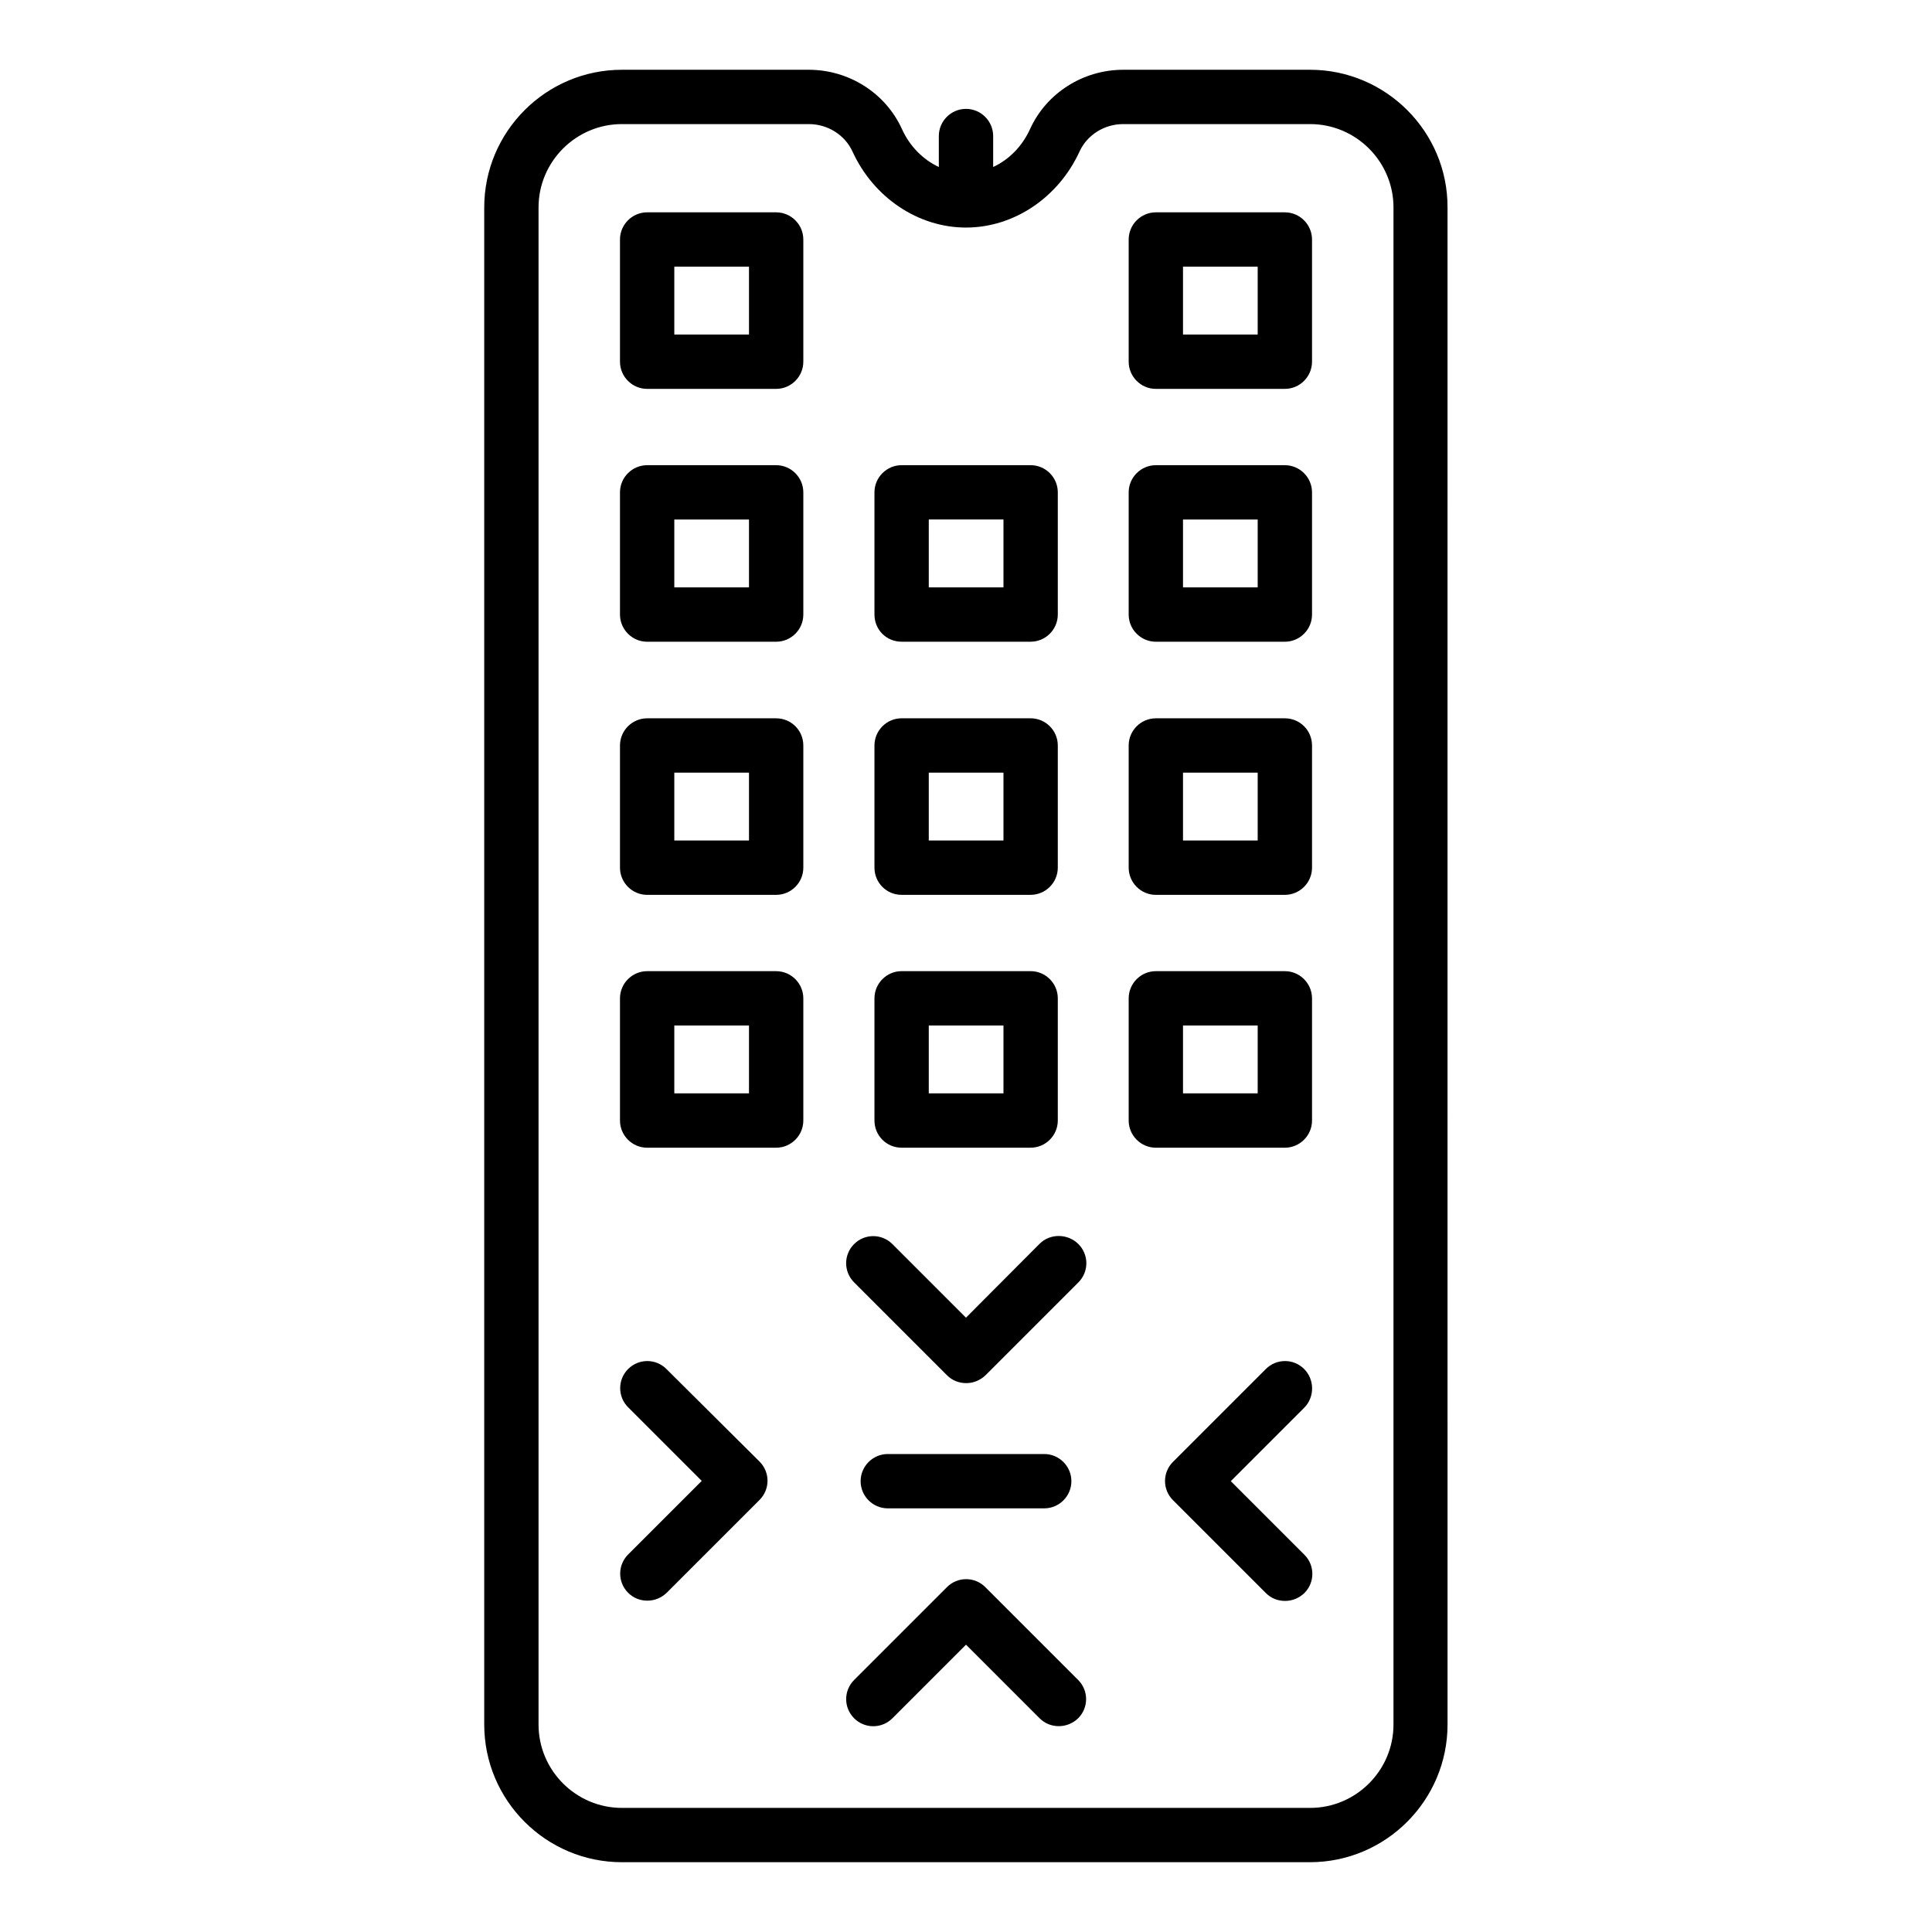
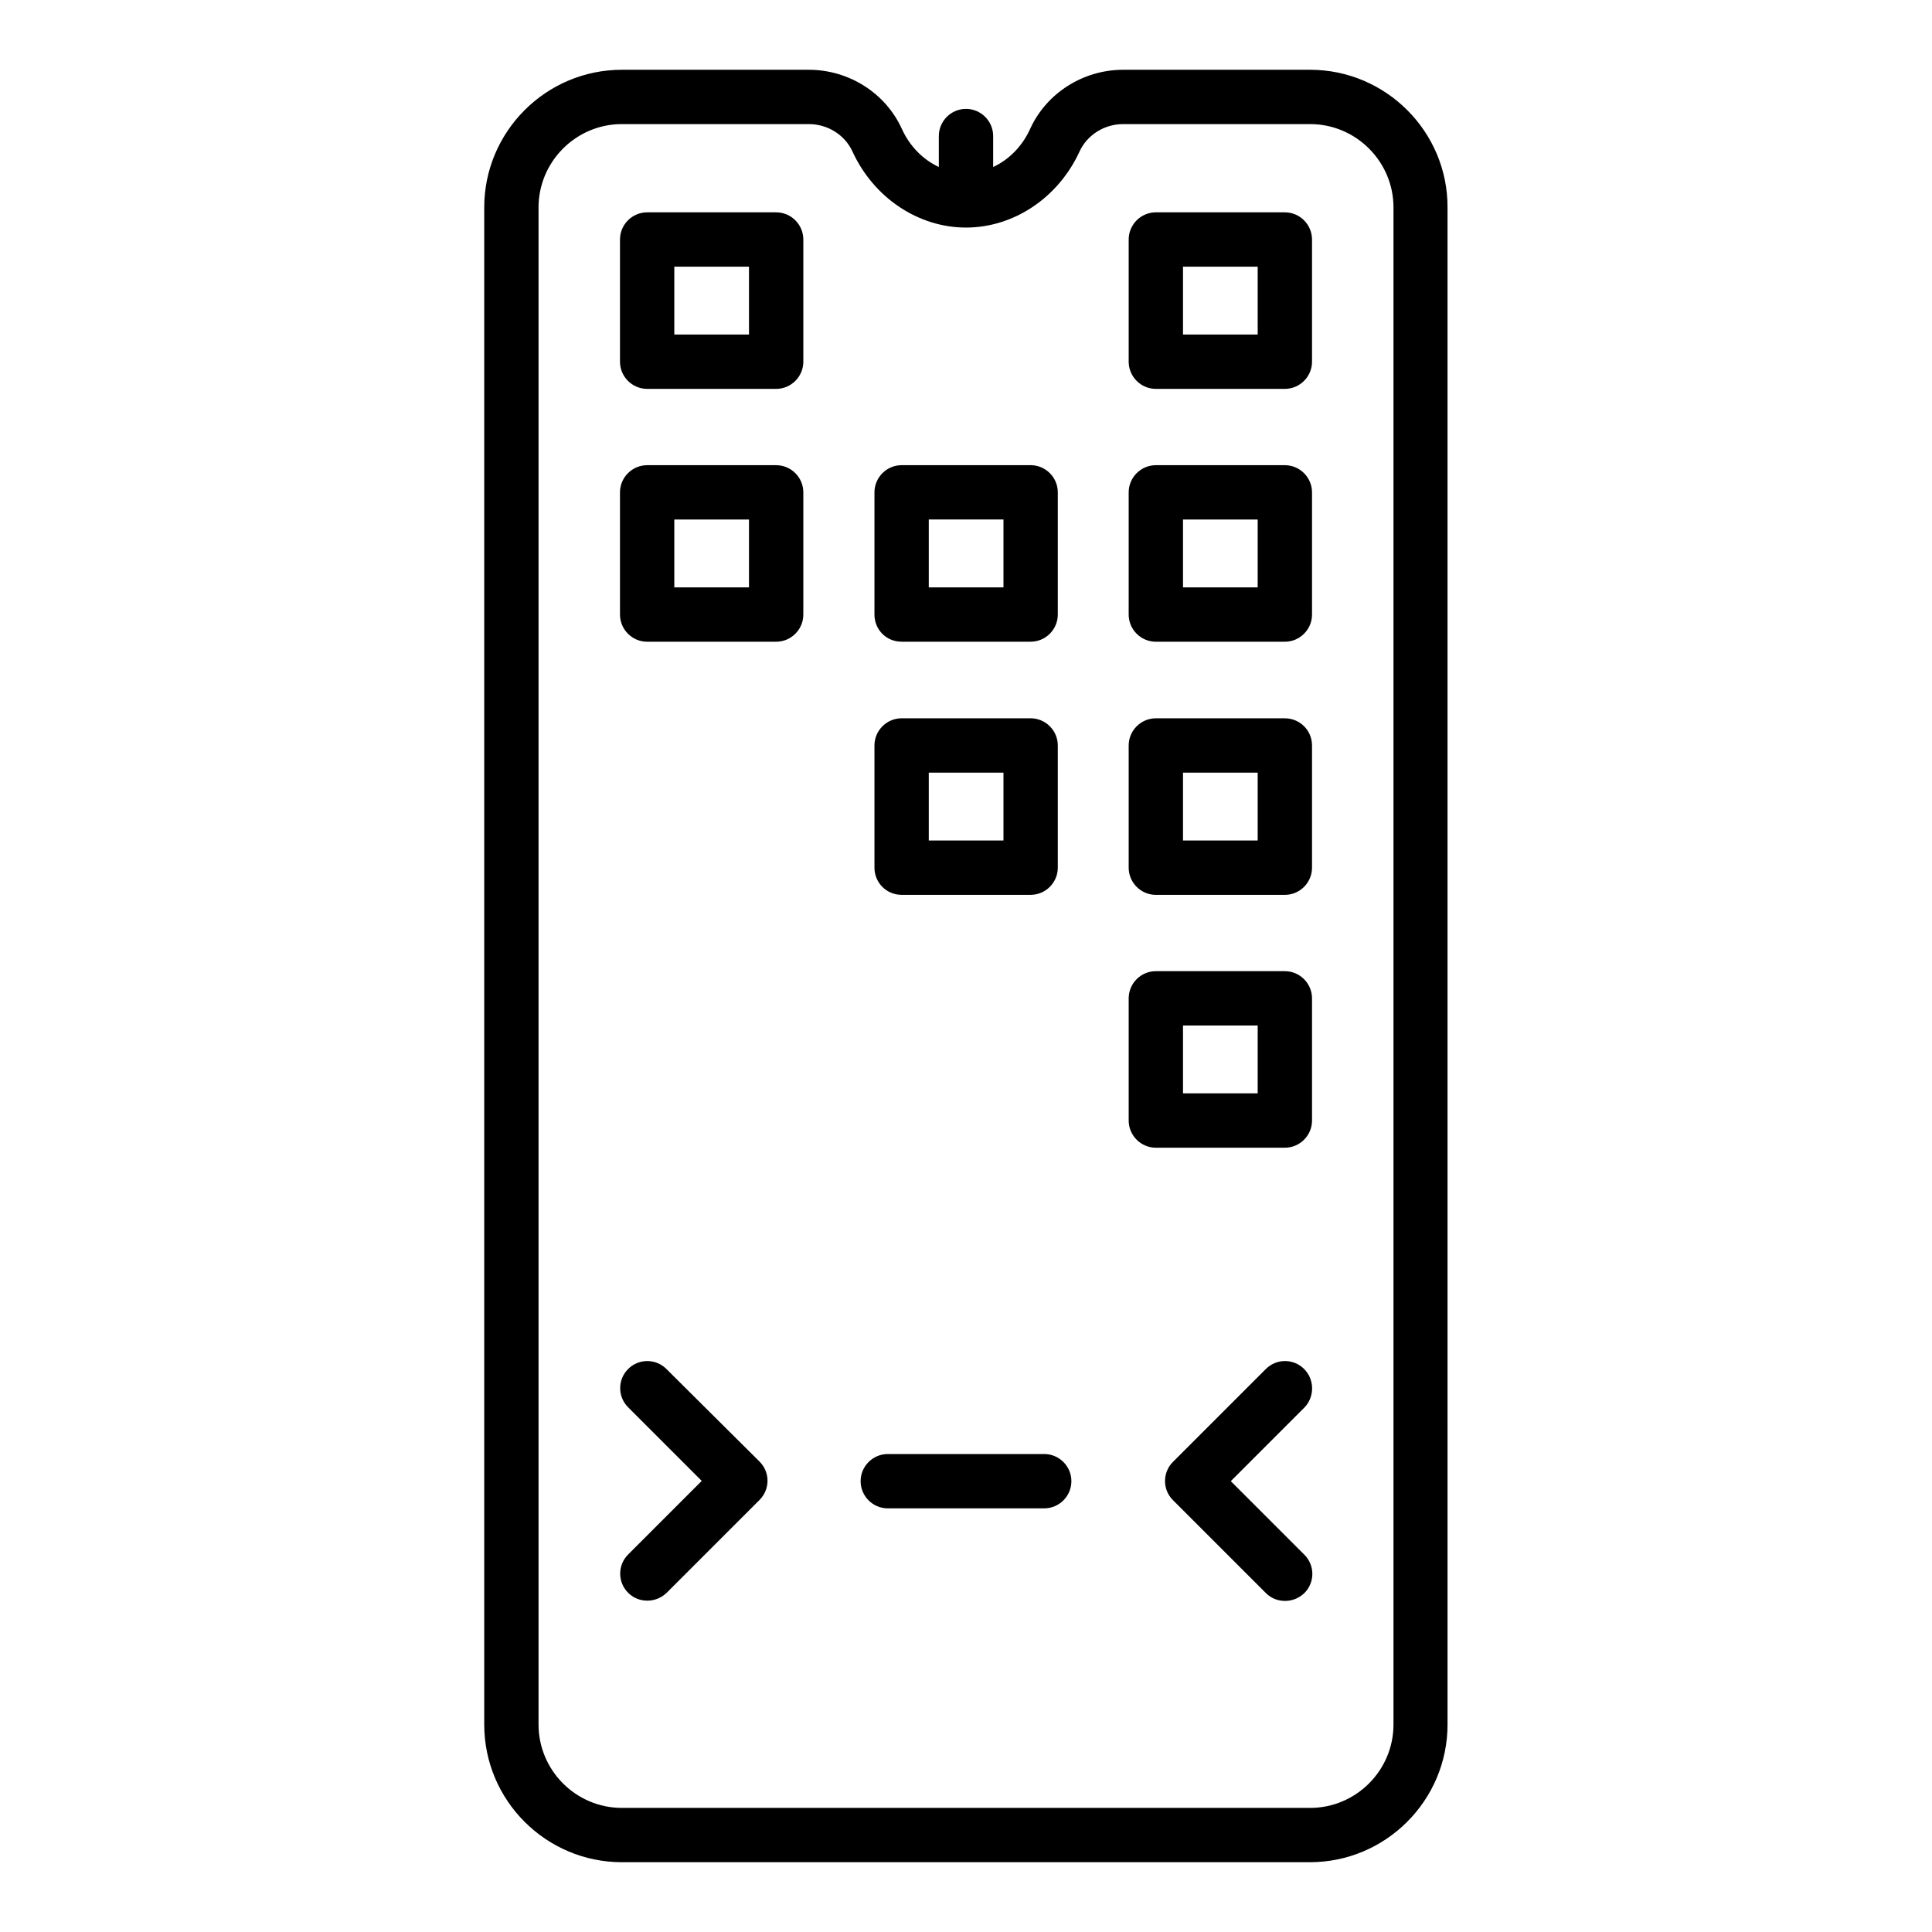
<svg xmlns="http://www.w3.org/2000/svg" fill="#000000" width="800px" height="800px" version="1.1" viewBox="144 144 512 512">
  <g>
    <path d="m491.19 162.49h-49.516c-10.652 0-20.367 6.191-24.688 15.691-2.086 4.606-5.613 8.133-9.789 10.078v-8.207c0-3.957-3.238-7.199-7.199-7.199-3.957 0-7.199 3.238-7.199 7.199v8.203c-4.176-1.941-7.699-5.469-9.789-10.078-4.312-9.496-14.031-15.688-24.68-15.688h-49.516c-20.152 0-36.488 16.41-36.488 36.488v402.04c0 20.152 16.41 36.488 36.488 36.488h182.31c20.152 0 36.488-16.41 36.488-36.488l-0.004-402.04c0.074-20.078-16.336-36.488-36.418-36.488zm22.098 438.53c0 12.164-9.934 22.094-22.094 22.094h-182.38c-12.164 0-22.094-9.934-22.094-22.094v-402.04c0-12.164 9.934-22.094 22.094-22.094h49.516c5.039 0 9.574 2.879 11.586 7.269 5.613 12.234 17.418 20.152 30.086 20.152 12.668 0 24.473-7.918 30.086-20.152 2.016-4.391 6.551-7.269 11.59-7.269h49.516c12.164 0 22.094 9.934 22.094 22.094z" />
    <path d="m349.69 200.27h-34.188c-3.957 0-7.199 3.238-7.199 7.199v32.387c0 3.957 3.238 7.199 7.199 7.199h34.188c3.957 0 7.199-3.238 7.199-7.199v-32.387c-0.004-3.961-3.242-7.199-7.199-7.199zm-7.199 32.387h-19.793v-17.992h19.793z" />
    <path d="m349.69 267.28h-34.188c-3.957 0-7.199 3.238-7.199 7.199v32.387c0 3.957 3.238 7.199 7.199 7.199h34.188c3.957 0 7.199-3.238 7.199-7.199v-32.387c-0.004-3.961-3.242-7.199-7.199-7.199zm-7.199 32.387h-19.793v-17.992h19.793z" />
-     <path d="m349.69 334.36h-34.188c-3.957 0-7.199 3.238-7.199 7.199v32.387c0 3.957 3.238 7.199 7.199 7.199h34.188c3.957 0 7.199-3.238 7.199-7.199v-32.387c-0.004-4.031-3.242-7.199-7.199-7.199zm-7.199 32.387h-19.793v-17.992h19.793z" />
-     <path d="m349.69 401.37h-34.188c-3.957 0-7.199 3.238-7.199 7.199v32.387c0 3.957 3.238 7.199 7.199 7.199h34.188c3.957 0 7.199-3.238 7.199-7.199v-32.387c-0.004-3.961-3.242-7.199-7.199-7.199zm-7.199 32.387h-19.793v-17.992h19.793z" />
    <path d="m484.5 200.27h-34.188c-3.957 0-7.199 3.238-7.199 7.199v32.387c0 3.957 3.238 7.199 7.199 7.199h34.188c3.957 0 7.199-3.238 7.199-7.199v-32.387c-0.004-3.961-3.242-7.199-7.199-7.199zm-7.199 32.387h-19.793v-17.992h19.793z" />
    <path d="m484.5 267.28h-34.188c-3.957 0-7.199 3.238-7.199 7.199v32.387c0 3.957 3.238 7.199 7.199 7.199h34.188c3.957 0 7.199-3.238 7.199-7.199v-32.387c-0.004-3.961-3.242-7.199-7.199-7.199zm-7.199 32.387h-19.793v-17.992h19.793z" />
    <path d="m484.5 334.36h-34.188c-3.957 0-7.199 3.238-7.199 7.199v32.387c0 3.957 3.238 7.199 7.199 7.199h34.188c3.957 0 7.199-3.238 7.199-7.199v-32.387c-0.004-4.031-3.242-7.199-7.199-7.199zm-7.199 32.387h-19.793v-17.992h19.793z" />
    <path d="m484.5 401.37h-34.188c-3.957 0-7.199 3.238-7.199 7.199v32.387c0 3.957 3.238 7.199 7.199 7.199h34.188c3.957 0 7.199-3.238 7.199-7.199v-32.387c-0.004-3.961-3.242-7.199-7.199-7.199zm-7.199 32.387h-19.793v-17.992h19.793z" />
    <path d="m320.61 506.8c-2.809-2.809-7.34-2.809-10.148 0-2.809 2.809-2.809 7.34 0 10.148l19.504 19.504-19.504 19.504c-2.809 2.809-2.809 7.34 0 10.148 1.441 1.441 3.238 2.086 5.109 2.086 1.871 0 3.672-0.719 5.109-2.086l24.613-24.613c2.809-2.809 2.809-7.34 0-10.148z" />
-     <path d="m419.5 473.62-19.504 19.578-19.504-19.504c-2.809-2.809-7.34-2.809-10.148 0-2.809 2.809-2.809 7.34 0 10.148l24.613 24.613c1.441 1.441 3.238 2.086 5.109 2.086 1.871 0 3.672-0.719 5.109-2.086l24.613-24.613c2.809-2.809 2.809-7.34 0-10.148-2.805-2.809-7.484-2.879-10.289-0.074z" />
-     <path d="m405.11 564.6c-2.809-2.809-7.34-2.809-10.148 0l-24.613 24.613c-2.809 2.809-2.809 7.34 0 10.148 2.809 2.809 7.34 2.809 10.148 0l19.504-19.504 19.504 19.504c1.441 1.441 3.238 2.086 5.109 2.086 1.871 0 3.672-0.719 5.109-2.086 2.809-2.809 2.809-7.34 0-10.148z" />
    <path d="m489.61 506.8c-2.809-2.809-7.34-2.809-10.148 0l-24.613 24.613c-2.809 2.809-2.809 7.34 0 10.148l24.613 24.613c1.441 1.441 3.238 2.086 5.109 2.086s3.672-0.719 5.109-2.086c2.809-2.809 2.809-7.34 0-10.148l-19.504-19.504 19.504-19.504c2.734-2.805 2.734-7.41-0.07-10.219z" />
    <path d="m420.73 543.73c3.957 0 7.199-3.238 7.199-7.199 0-3.957-3.238-7.199-7.199-7.199h-41.457c-3.957 0-7.199 3.238-7.199 7.199 0 3.957 3.238 7.199 7.199 7.199z" />
    <path d="m382.94 314.06h34.188c3.957 0 7.199-3.238 7.199-7.199v-32.387c0-3.957-3.238-7.199-7.199-7.199h-34.188c-3.957 0-7.199 3.238-7.199 7.199v32.387c0 4.031 3.168 7.199 7.199 7.199zm7.195-32.387h19.793v17.992h-19.793z" />
    <path d="m382.94 381.14h34.188c3.957 0 7.199-3.238 7.199-7.199v-32.387c0-3.957-3.238-7.199-7.199-7.199h-34.188c-3.957 0-7.199 3.238-7.199 7.199v32.387c0 3.961 3.168 7.199 7.199 7.199zm7.195-32.387h19.793v17.992h-19.793z" />
-     <path d="m382.94 448.15h34.188c3.957 0 7.199-3.238 7.199-7.199v-32.387c0-3.957-3.238-7.199-7.199-7.199h-34.188c-3.957 0-7.199 3.238-7.199 7.199v32.387c0 3.961 3.168 7.199 7.199 7.199zm7.195-32.387h19.793v17.992h-19.793z" />
  </g>
</svg>